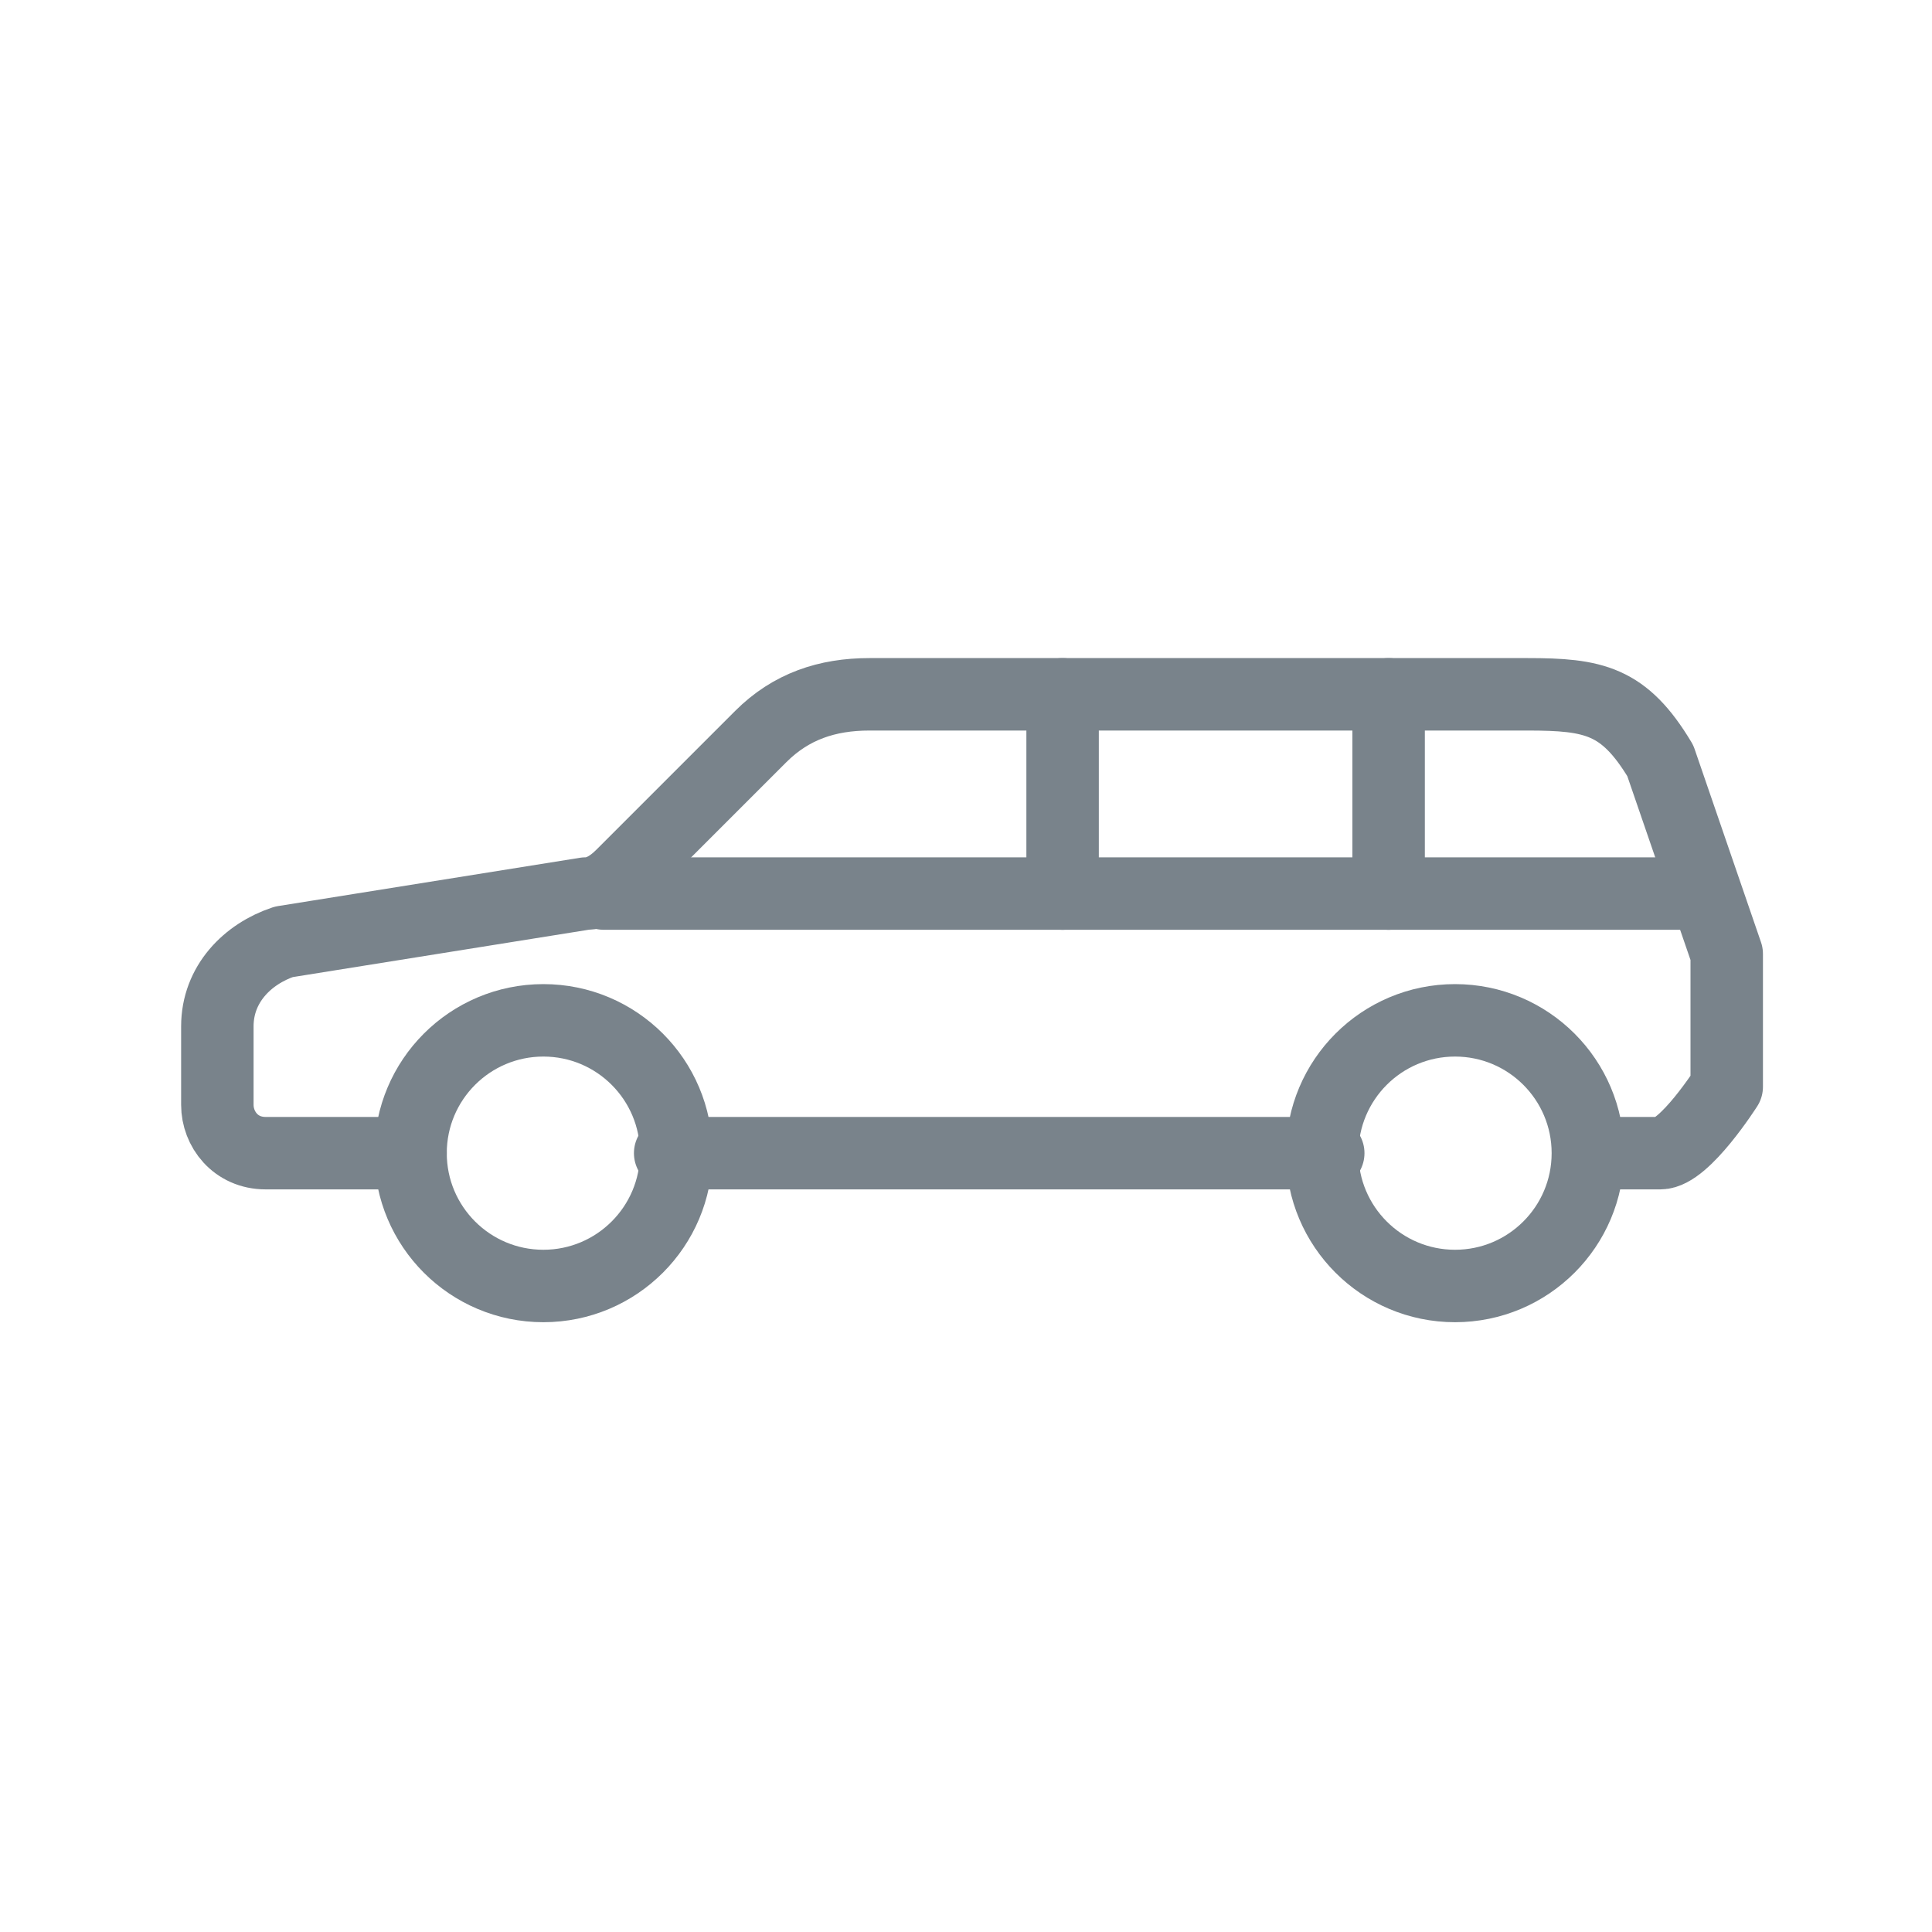
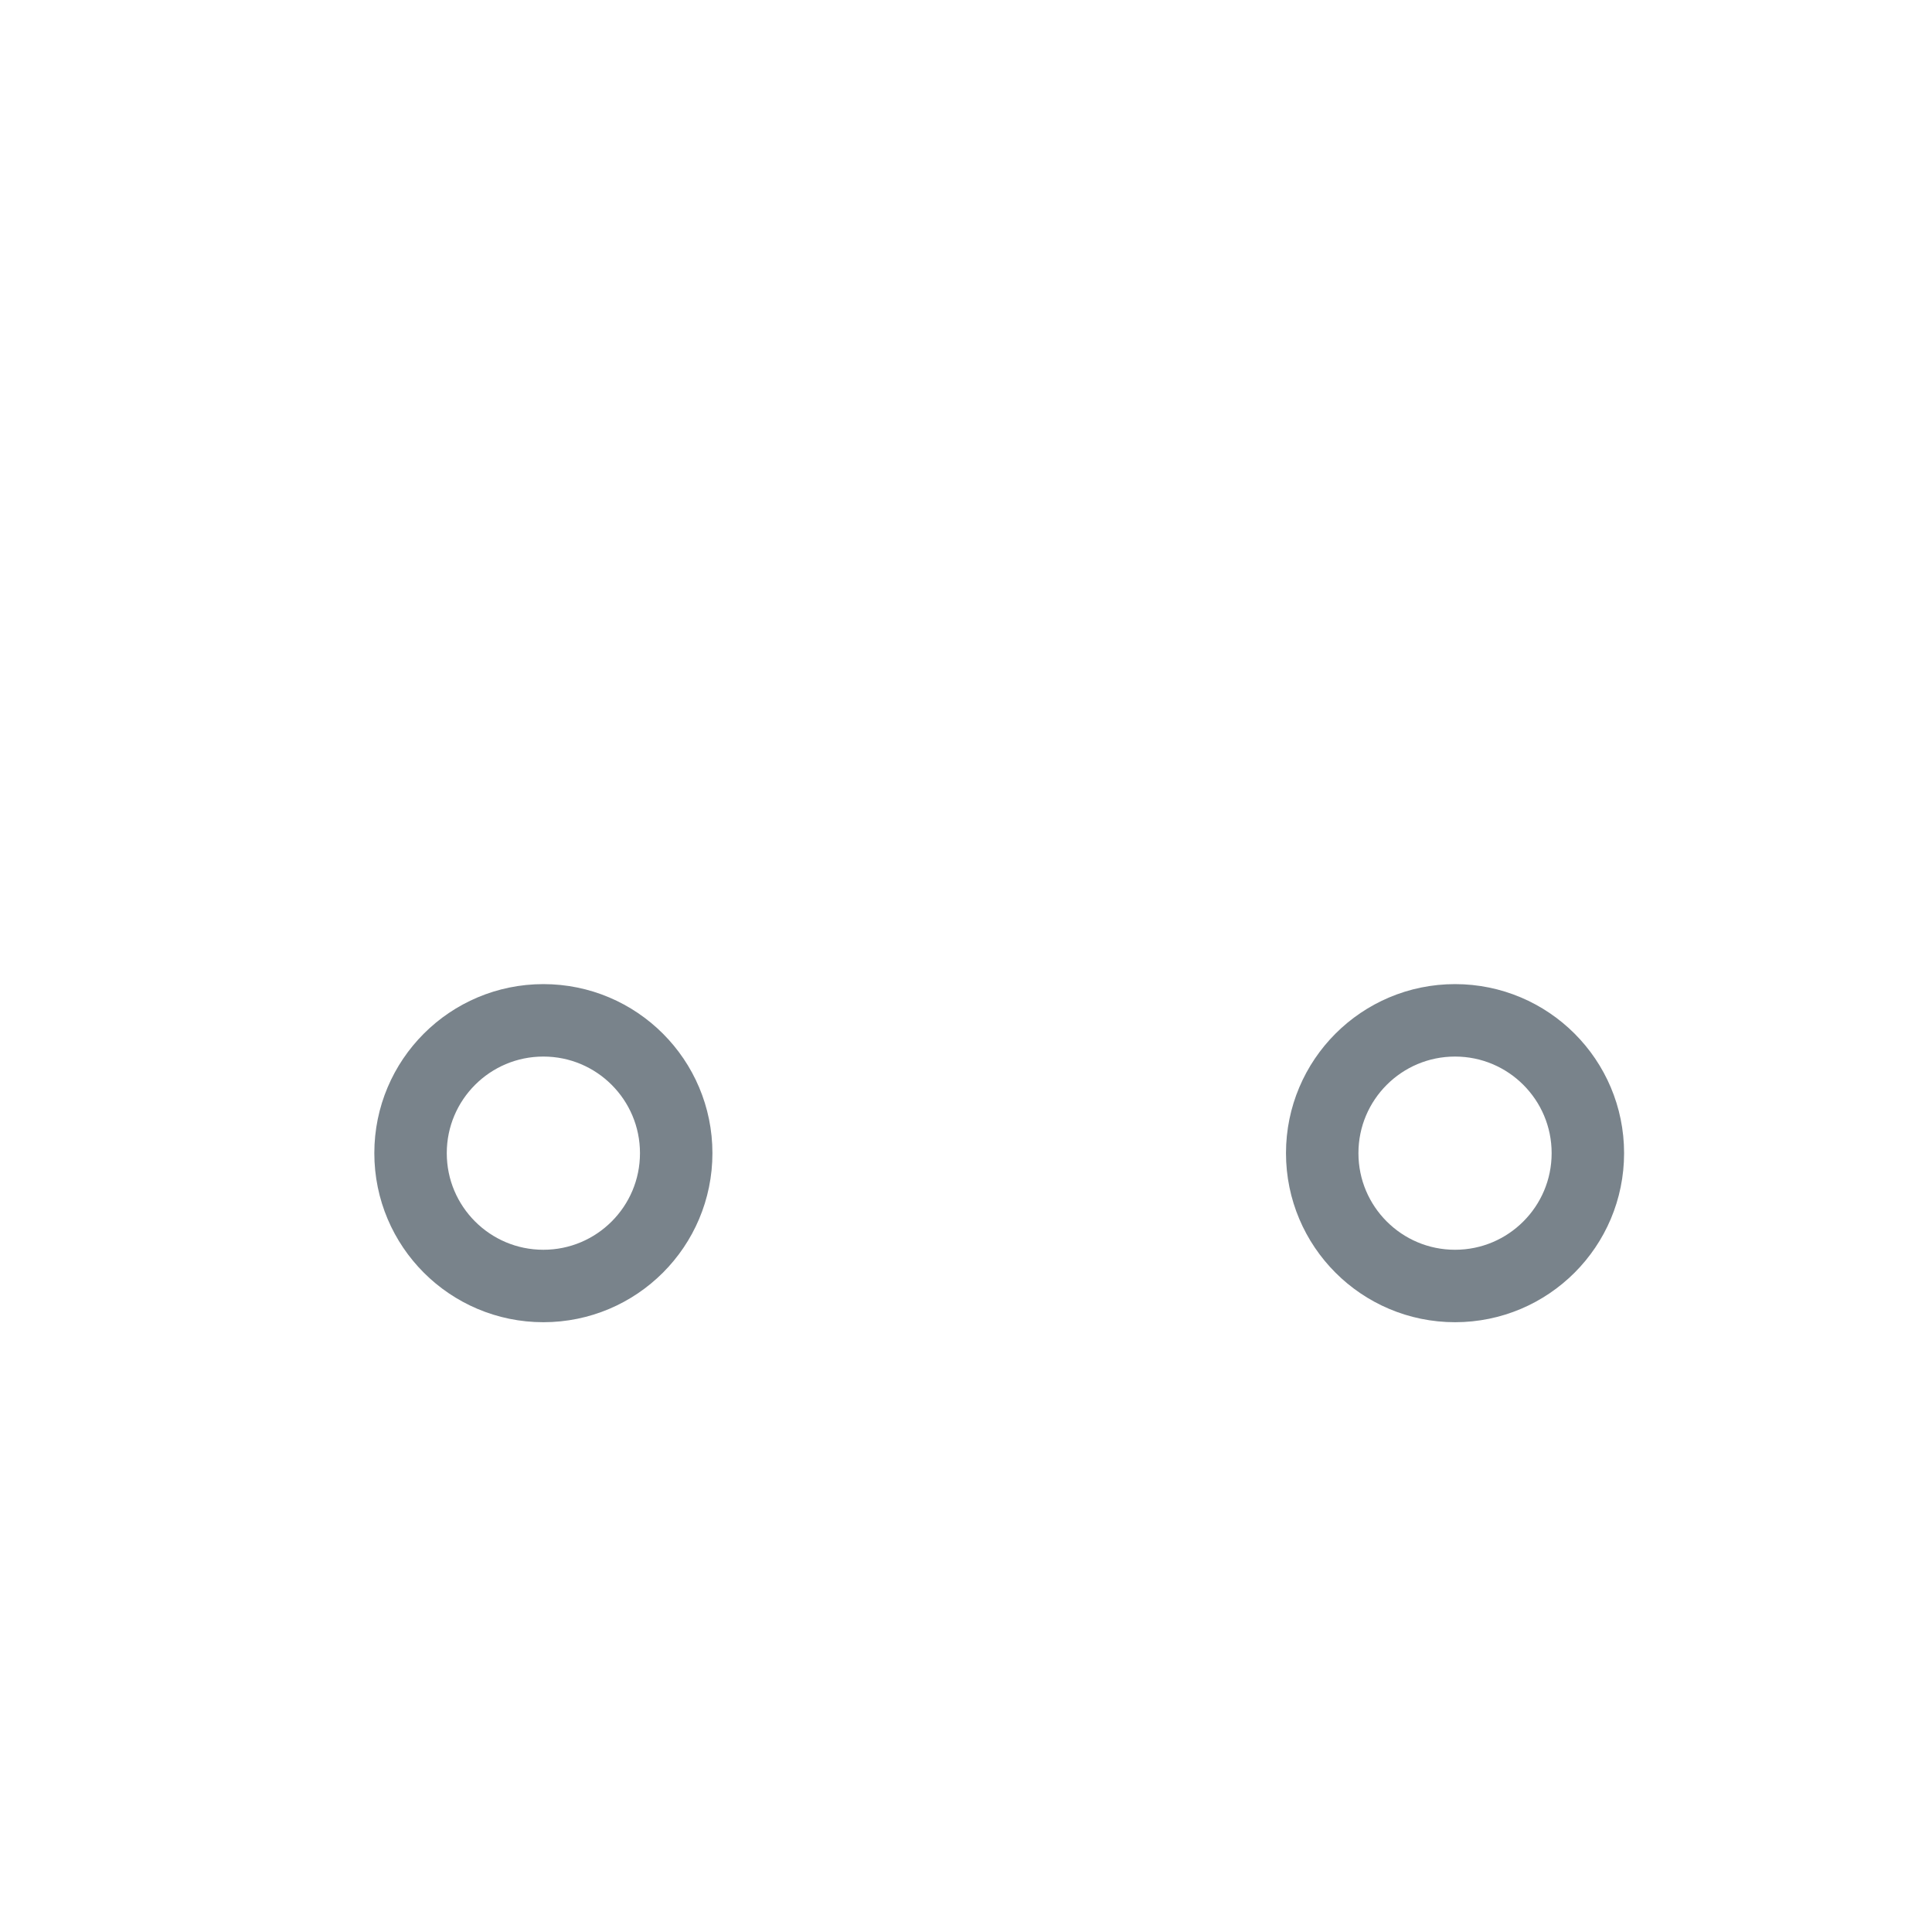
<svg xmlns="http://www.w3.org/2000/svg" version="1.1" id="Layer_1" x="0px" y="0px" viewBox="0 0 32 32" style="enable-background:new 0 0 32 32;" xml:space="preserve">
  <style type="text/css">
	.st0{fill:none;stroke:#79838B;stroke-width:1.2;stroke-linecap:round;stroke-linejoin:round;}
</style>
-   <line class="st0" x1="22" y1="19.1" x2="11.1" y2="19.1" />
-   <path class="st0" d="M6.8,19.1H4.4c-0.5,0-0.8-0.4-0.8-0.8V17c0-0.7,0.5-1.2,1.1-1.4l5-0.8c0.2,0,0.4-0.1,0.6-0.3l2.3-2.3  c0.5-0.5,1.1-0.7,1.8-0.7h10.9c1.1,0,1.6,0.1,2.2,1.1l1.1,3.2V18c0,0-0.7,1.1-1.1,1.1h-1.1" />
  <circle class="st0" cx="24.1" cy="19.1" r="2.2" />
  <circle class="st0" cx="9" cy="19.1" r="2.2" />
-   <line class="st0" x1="10" y1="14.8" x2="27.9" y2="14.8" />
-   <line class="st0" x1="17.6" y1="11.5" x2="17.6" y2="14.8" />
-   <line class="st0" x1="23" y1="11.5" x2="23" y2="14.8" />
</svg>